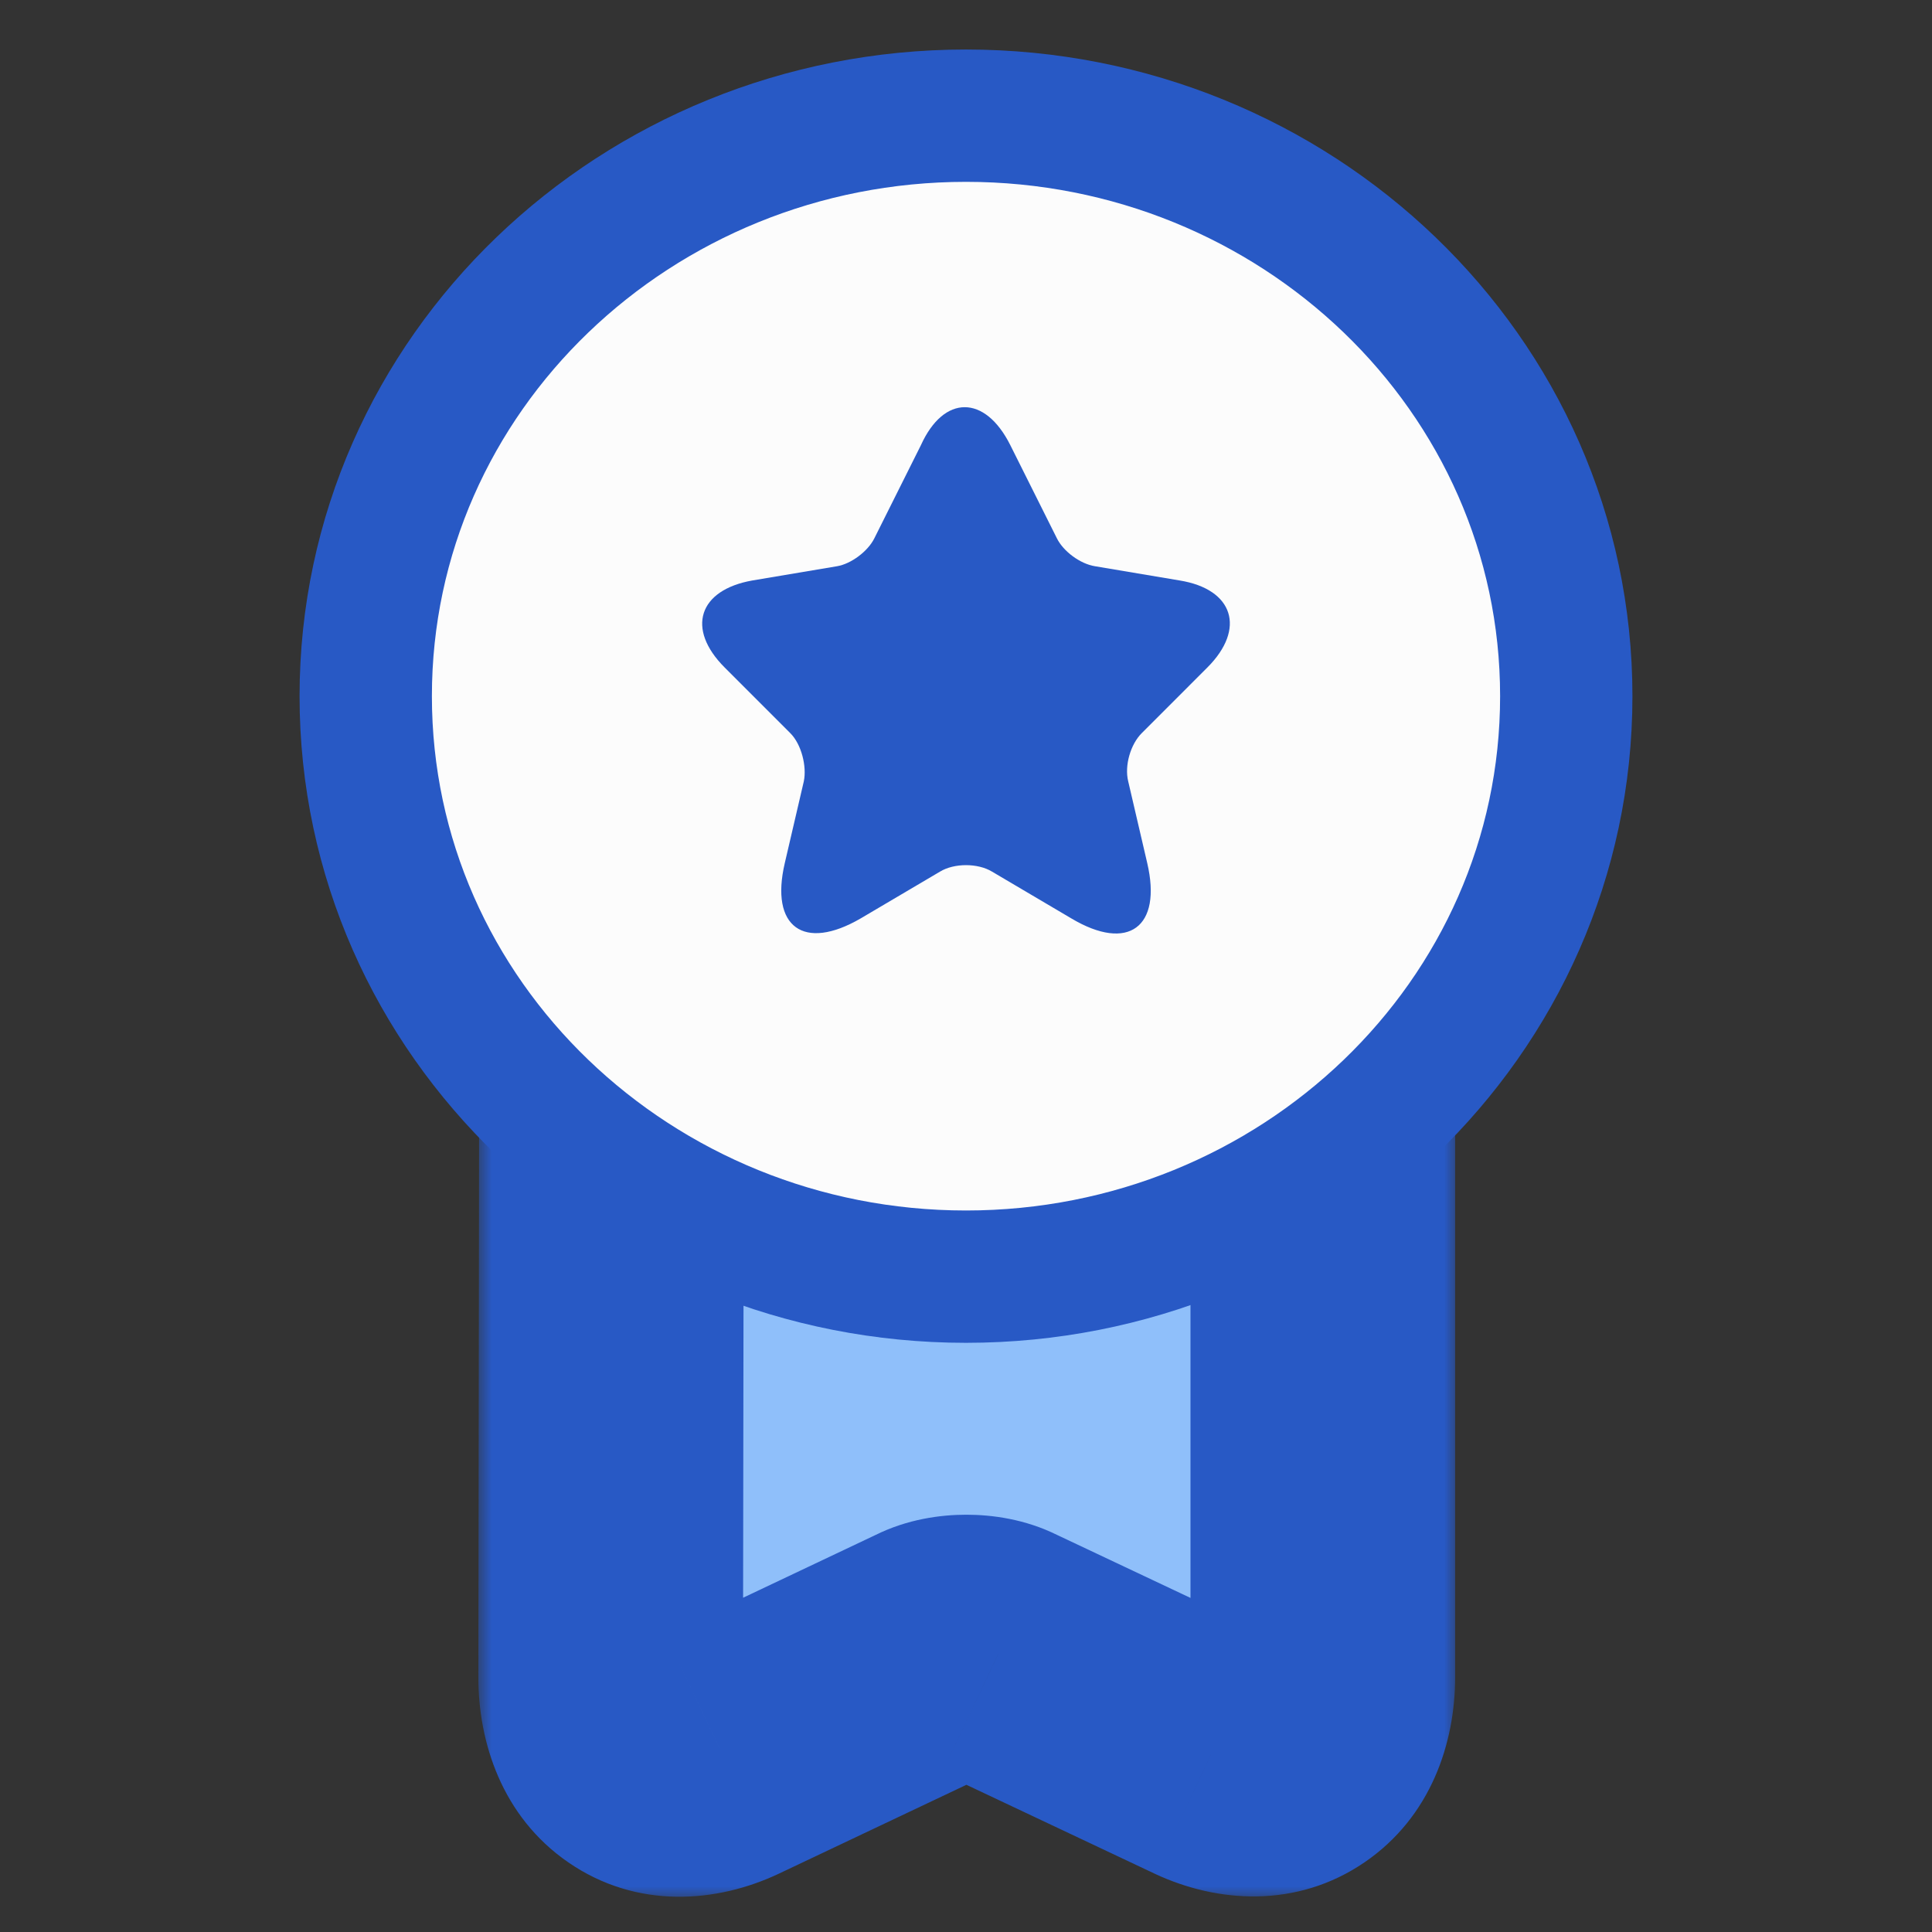
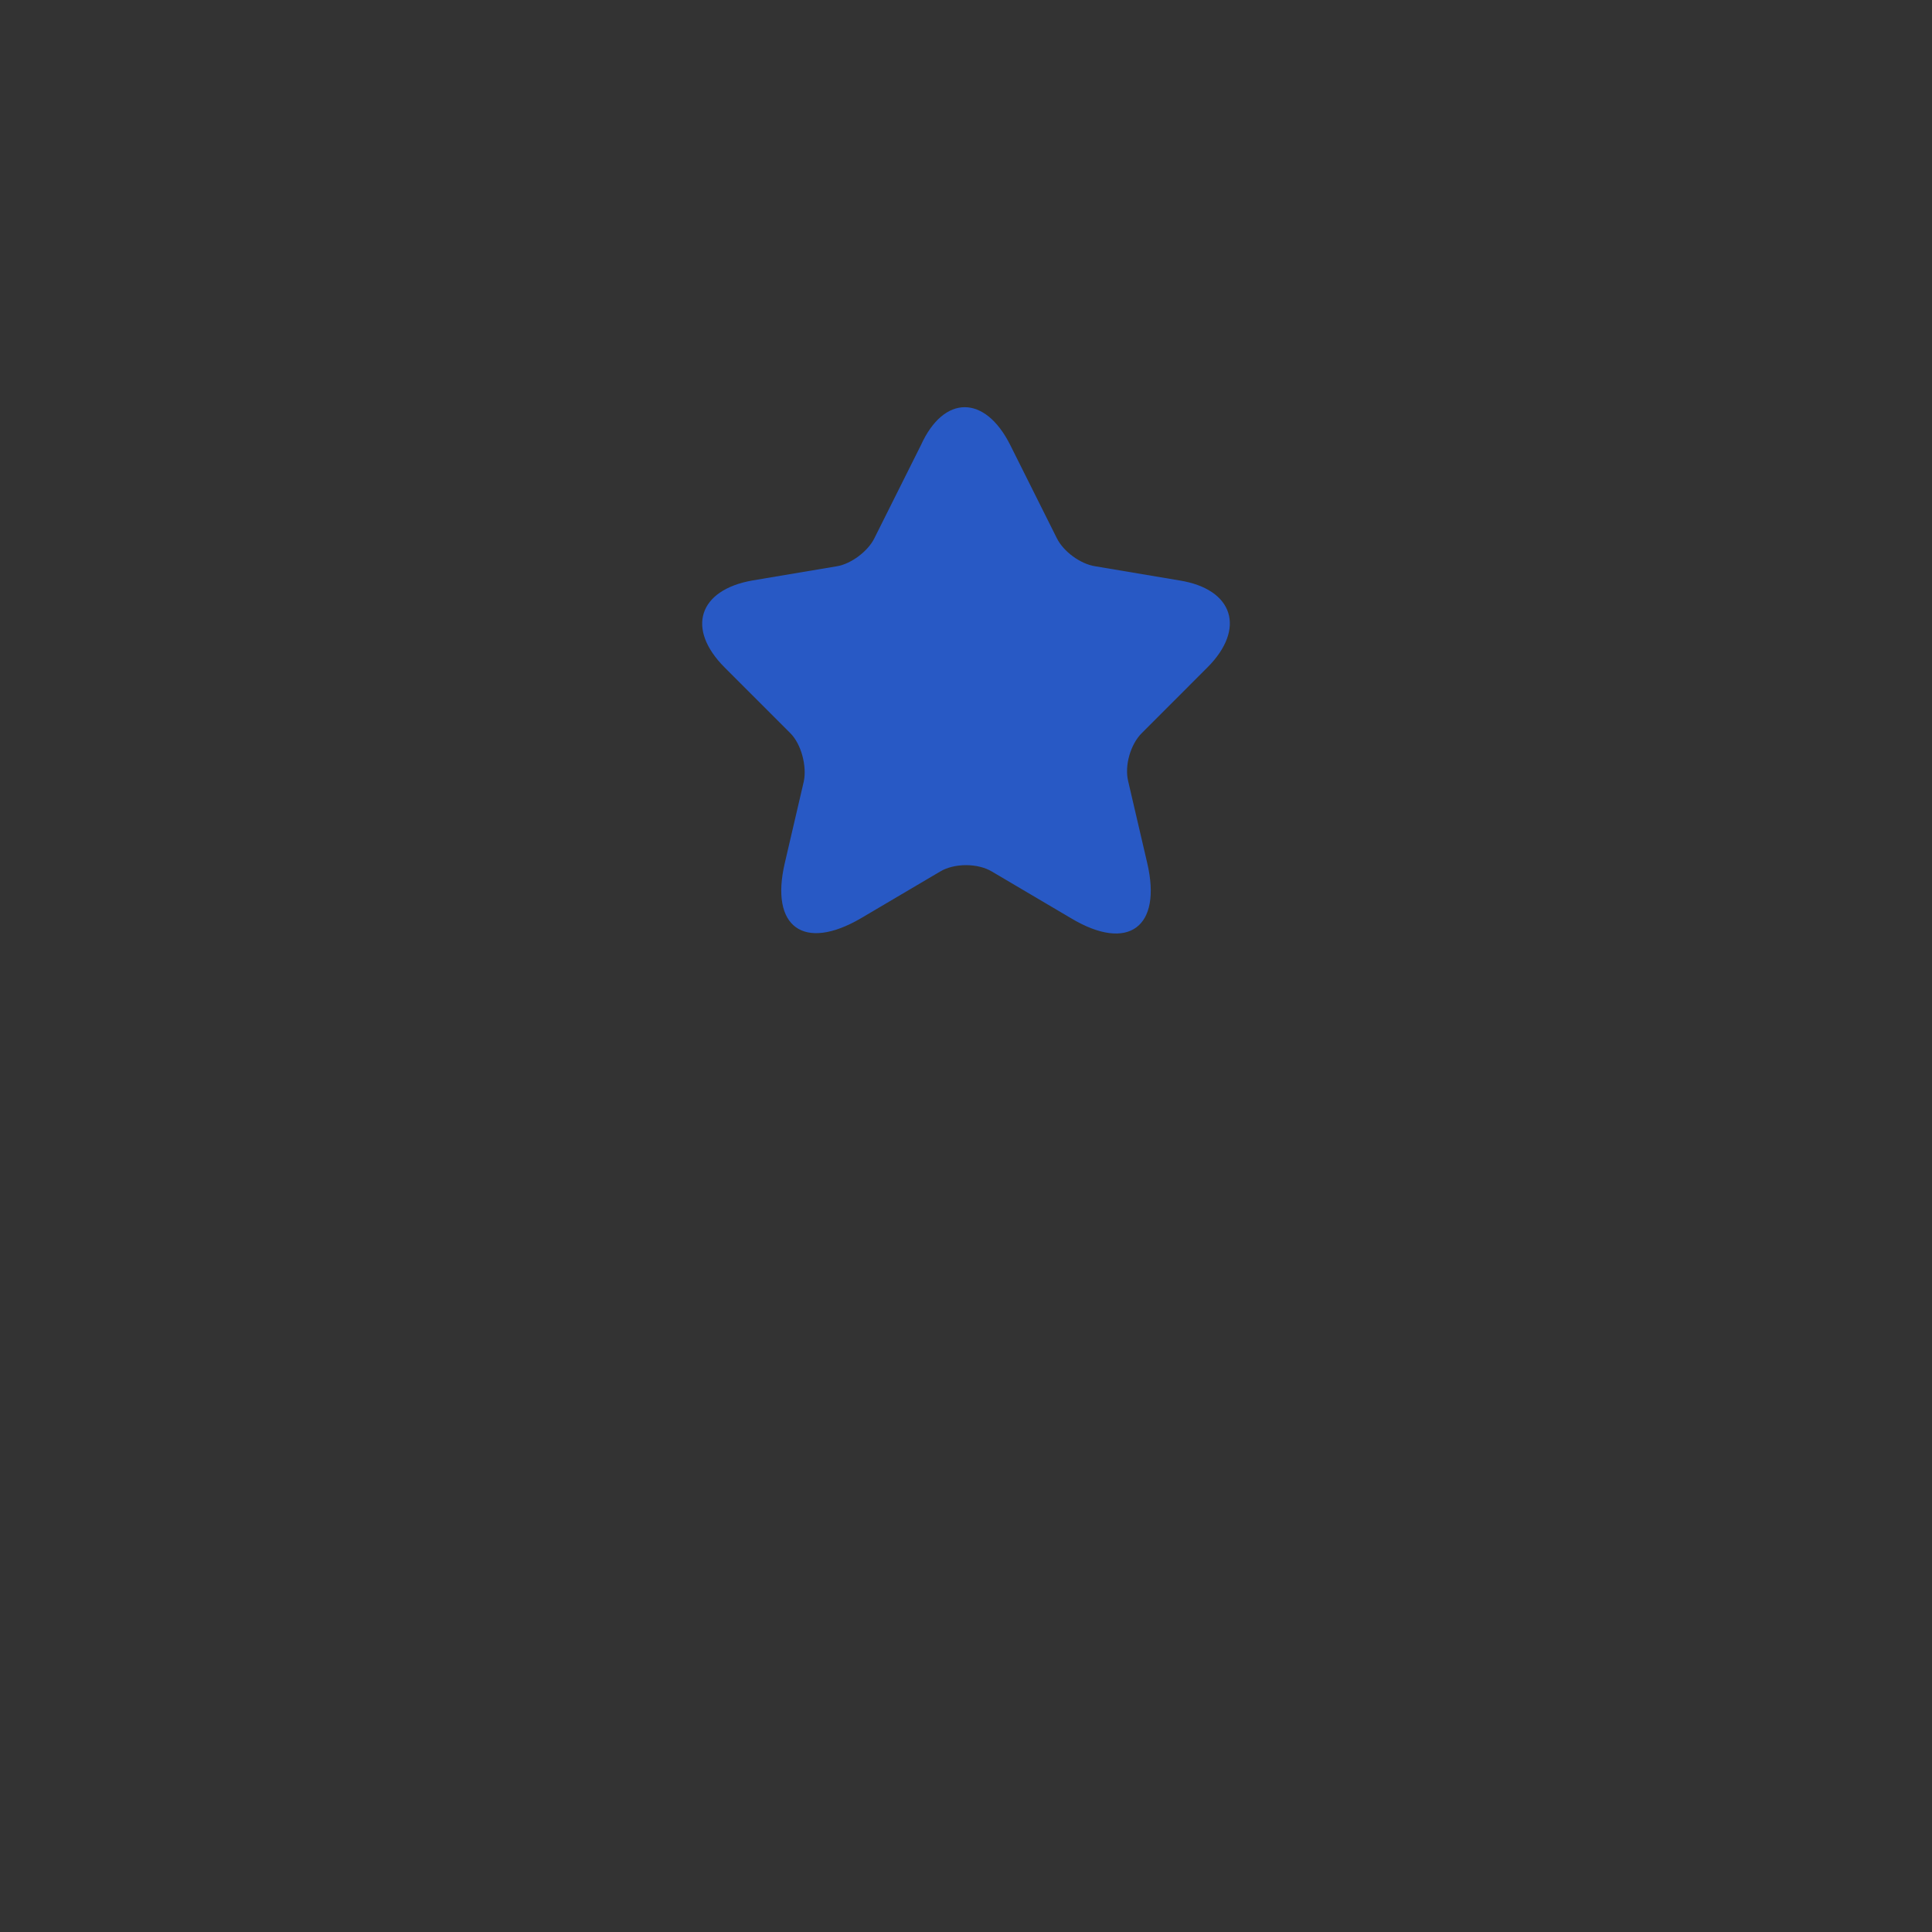
<svg xmlns="http://www.w3.org/2000/svg" width="73" height="73" viewBox="0 0 73 73" fill="none">
  <rect x="0" y="0" width="73" height="73" fill="#333333" stroke="none" />
  <mask id="path-1-outside-1_9307_49713" maskUnits="userSpaceOnUse" x="18.074" y="40.773" width="37" height="31" fill="black">
    <rect fill="white" x="18.074" y="40.773" width="37" height="31" />
-     <path d="M23.104 41.312L23.074 63.376C23.074 66.067 24.958 67.382 27.29 66.276L35.302 62.479C35.96 62.15 37.066 62.15 37.724 62.479L45.767 66.276C48.069 67.353 49.982 66.067 49.982 63.376V40.773" />
  </mask>
-   <path d="M23.104 41.312L23.074 63.376C23.074 66.067 24.958 67.382 27.29 66.276L35.302 62.479C35.96 62.15 37.066 62.15 37.724 62.479L45.767 66.276C48.069 67.353 49.982 66.067 49.982 63.376V40.773" fill="#8FBFFA" />
-   <path d="M23.074 63.376L18.074 63.369V63.376H23.074ZM27.29 66.276L25.149 61.758L25.147 61.759L27.29 66.276ZM35.302 62.479L37.444 66.998L37.491 66.975L37.538 66.951L35.302 62.479ZM37.724 62.479L35.488 66.951L35.538 66.977L35.59 67.001L37.724 62.479ZM45.767 66.276L43.632 70.798L43.641 70.802L43.649 70.806L45.767 66.276ZM18.104 41.305L18.074 63.369L28.074 63.383L28.104 41.318L18.104 41.305ZM18.074 63.376C18.074 65.813 18.954 68.628 21.465 70.363C24.066 72.161 27.102 71.899 29.433 70.794L25.147 61.759C25.145 61.759 26.074 61.393 27.15 62.137C28.136 62.818 28.074 63.63 28.074 63.376H18.074ZM29.431 70.795L37.444 66.998L33.161 57.961L25.149 61.758L29.431 70.795ZM37.538 66.951C37.221 67.11 36.971 67.172 36.842 67.198C36.703 67.226 36.594 67.233 36.513 67.233C36.432 67.233 36.324 67.226 36.184 67.198C36.056 67.172 35.806 67.11 35.488 66.951L39.96 58.007C38.737 57.395 37.471 57.233 36.513 57.233C35.556 57.233 34.289 57.395 33.066 58.007L37.538 66.951ZM35.59 67.001L43.632 70.798L47.901 61.755L39.859 57.958L35.59 67.001ZM43.649 70.806C45.973 71.892 48.98 72.128 51.557 70.368C54.071 68.651 54.982 65.848 54.982 63.376H44.982C44.982 63.595 44.937 62.78 45.918 62.11C46.964 61.396 47.863 61.737 47.884 61.747L43.649 70.806ZM54.982 63.376V40.773H44.982V63.376H54.982Z" fill="#2859C5" mask="url(#path-1-outside-1_9307_49713)" />
-   <path d="M36.5 48.238C48.937 48.238 59.181 38.506 59.181 26.305C59.181 14.103 48.937 4.371 36.5 4.371C24.064 4.371 13.819 14.103 13.819 26.305C13.819 38.506 24.064 48.238 36.5 48.238Z" fill="#FCFCFC" stroke="#2859C5" stroke-width="5" />
  <path d="M38.175 16.821L39.939 20.349C40.178 20.827 40.806 21.305 41.374 21.395L44.573 21.933C46.606 22.262 47.084 23.757 45.619 25.222L43.138 27.704C42.719 28.122 42.48 28.929 42.63 29.527L43.347 32.607C43.915 35.029 42.63 35.985 40.477 34.7L37.487 32.936C36.949 32.607 36.052 32.607 35.514 32.936L32.524 34.7C30.371 35.955 29.086 35.029 29.654 32.607L30.371 29.527C30.491 28.959 30.282 28.122 29.863 27.704L27.382 25.222C25.917 23.757 26.395 22.292 28.428 21.933L31.627 21.395C32.165 21.305 32.793 20.827 33.032 20.349L34.796 16.821C35.663 14.907 37.218 14.907 38.175 16.821Z" fill="#2859C5" />
</svg>